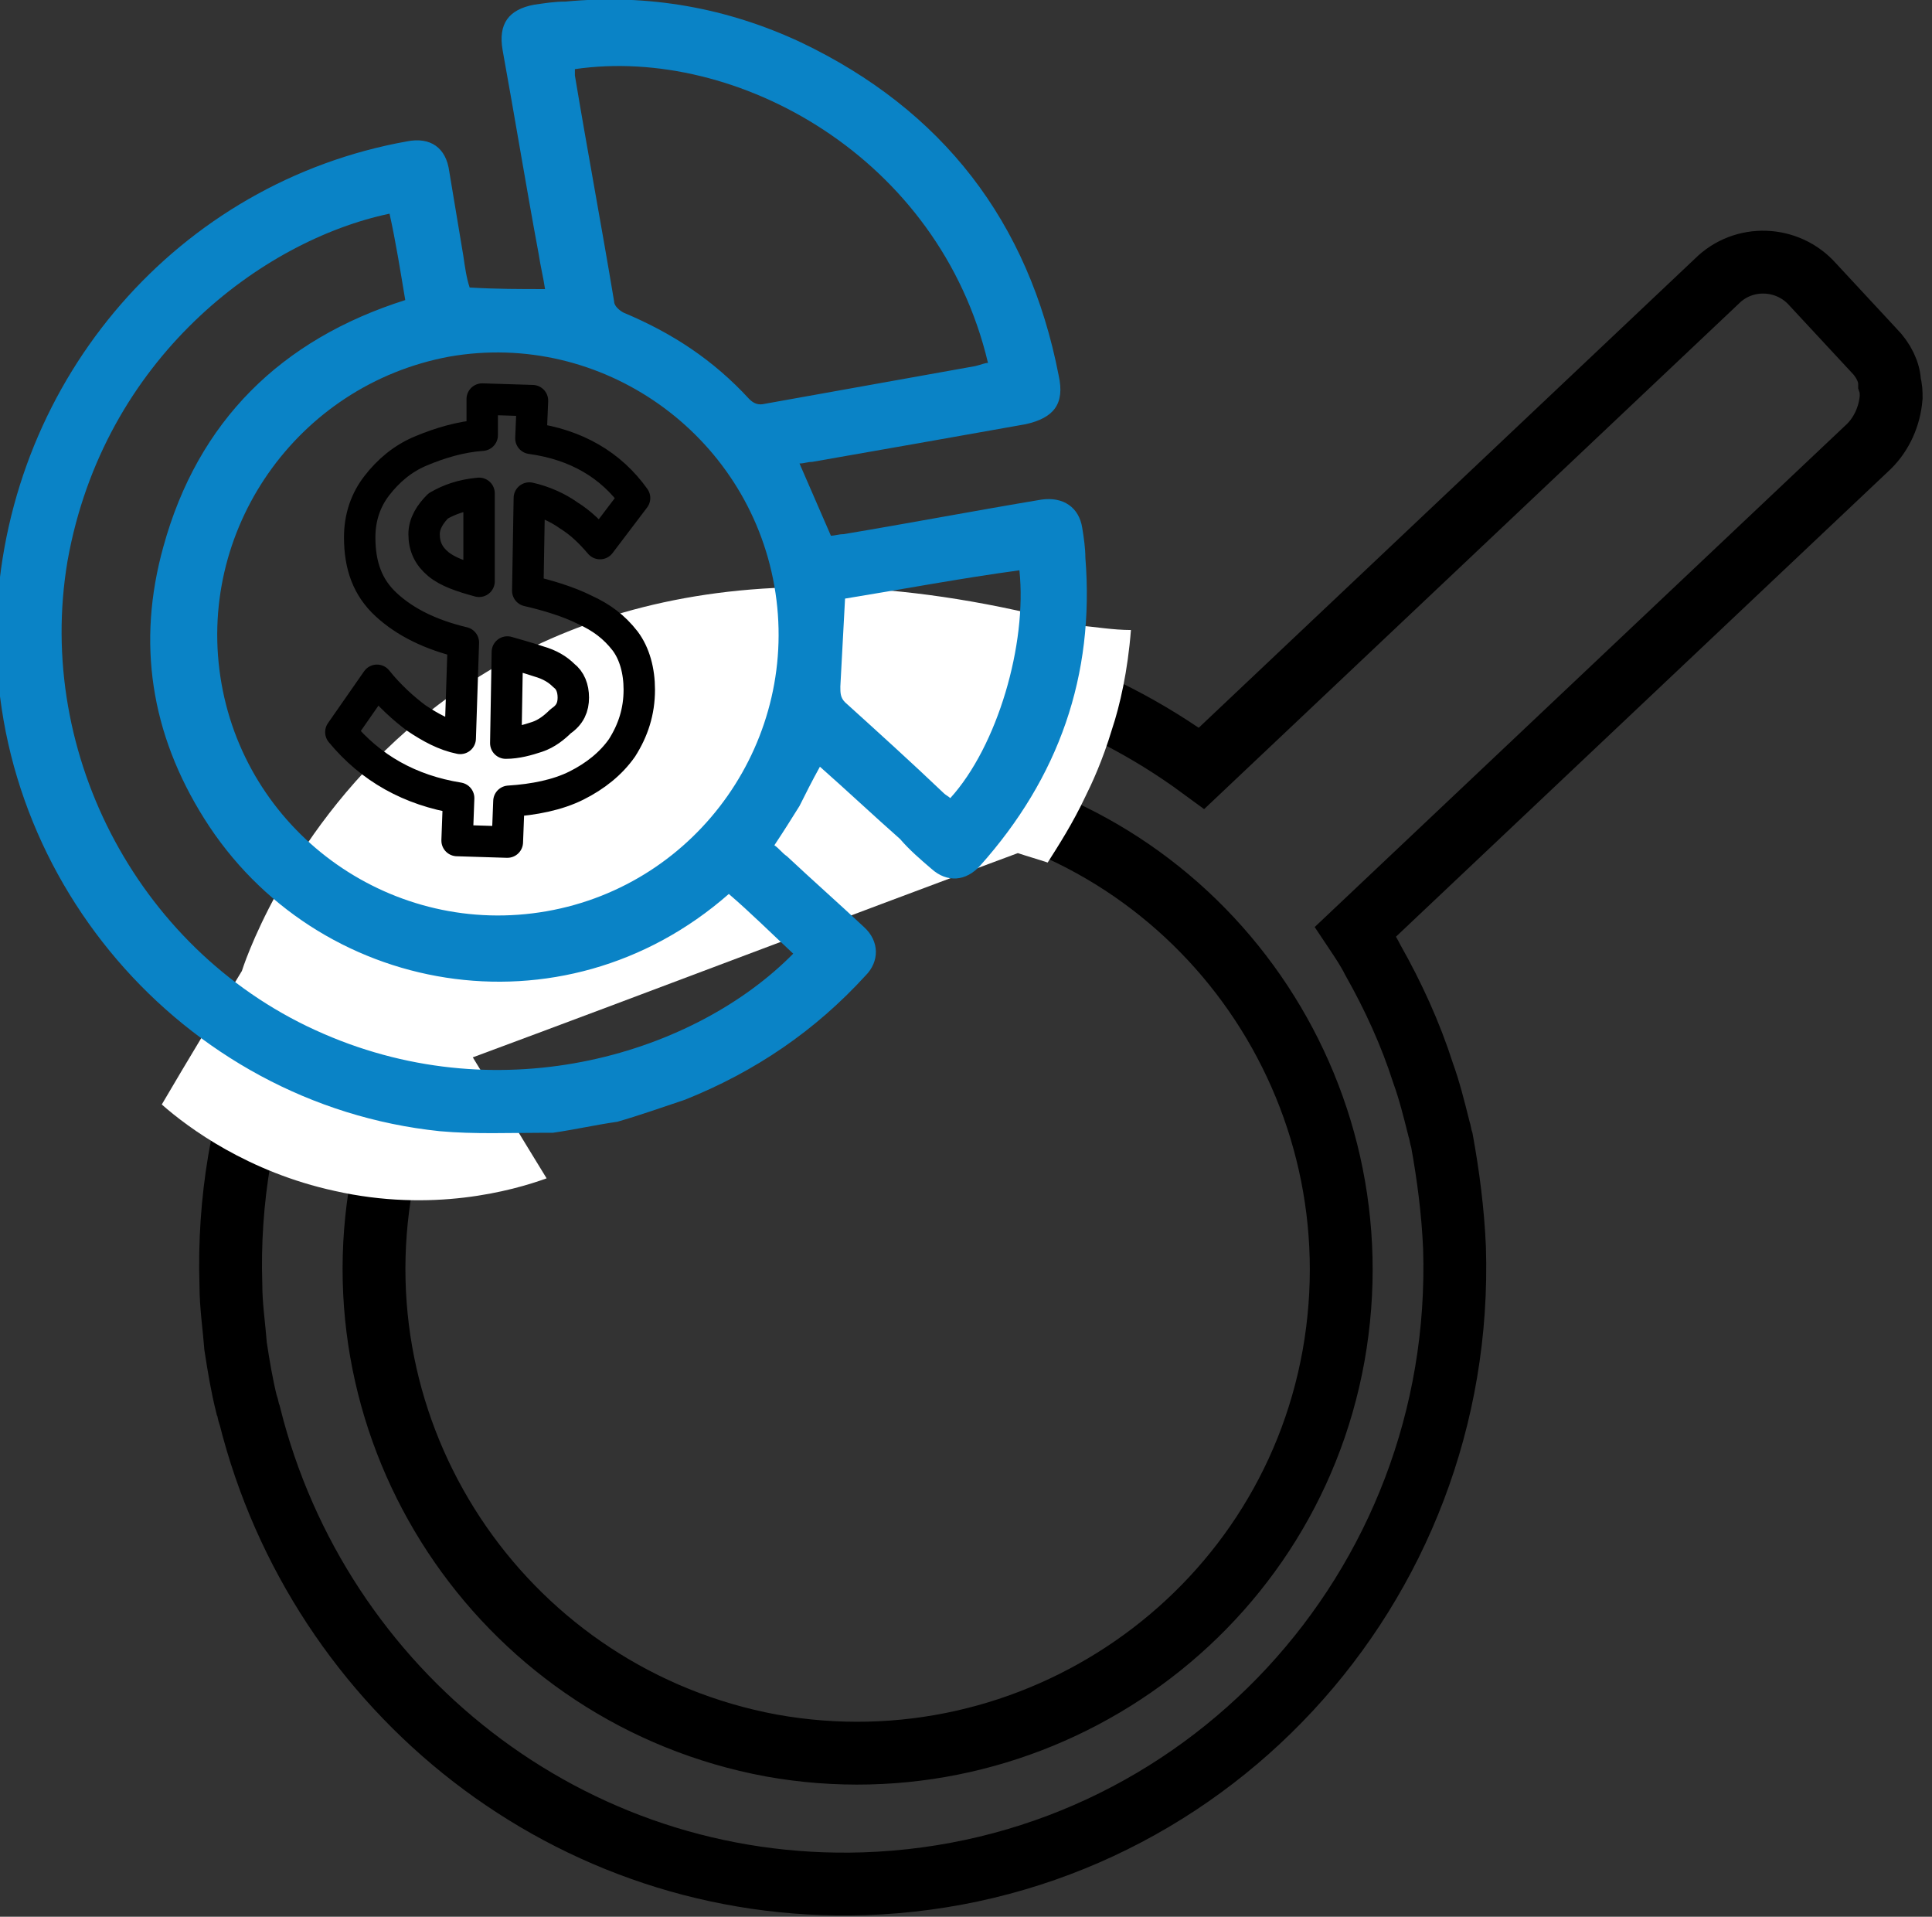
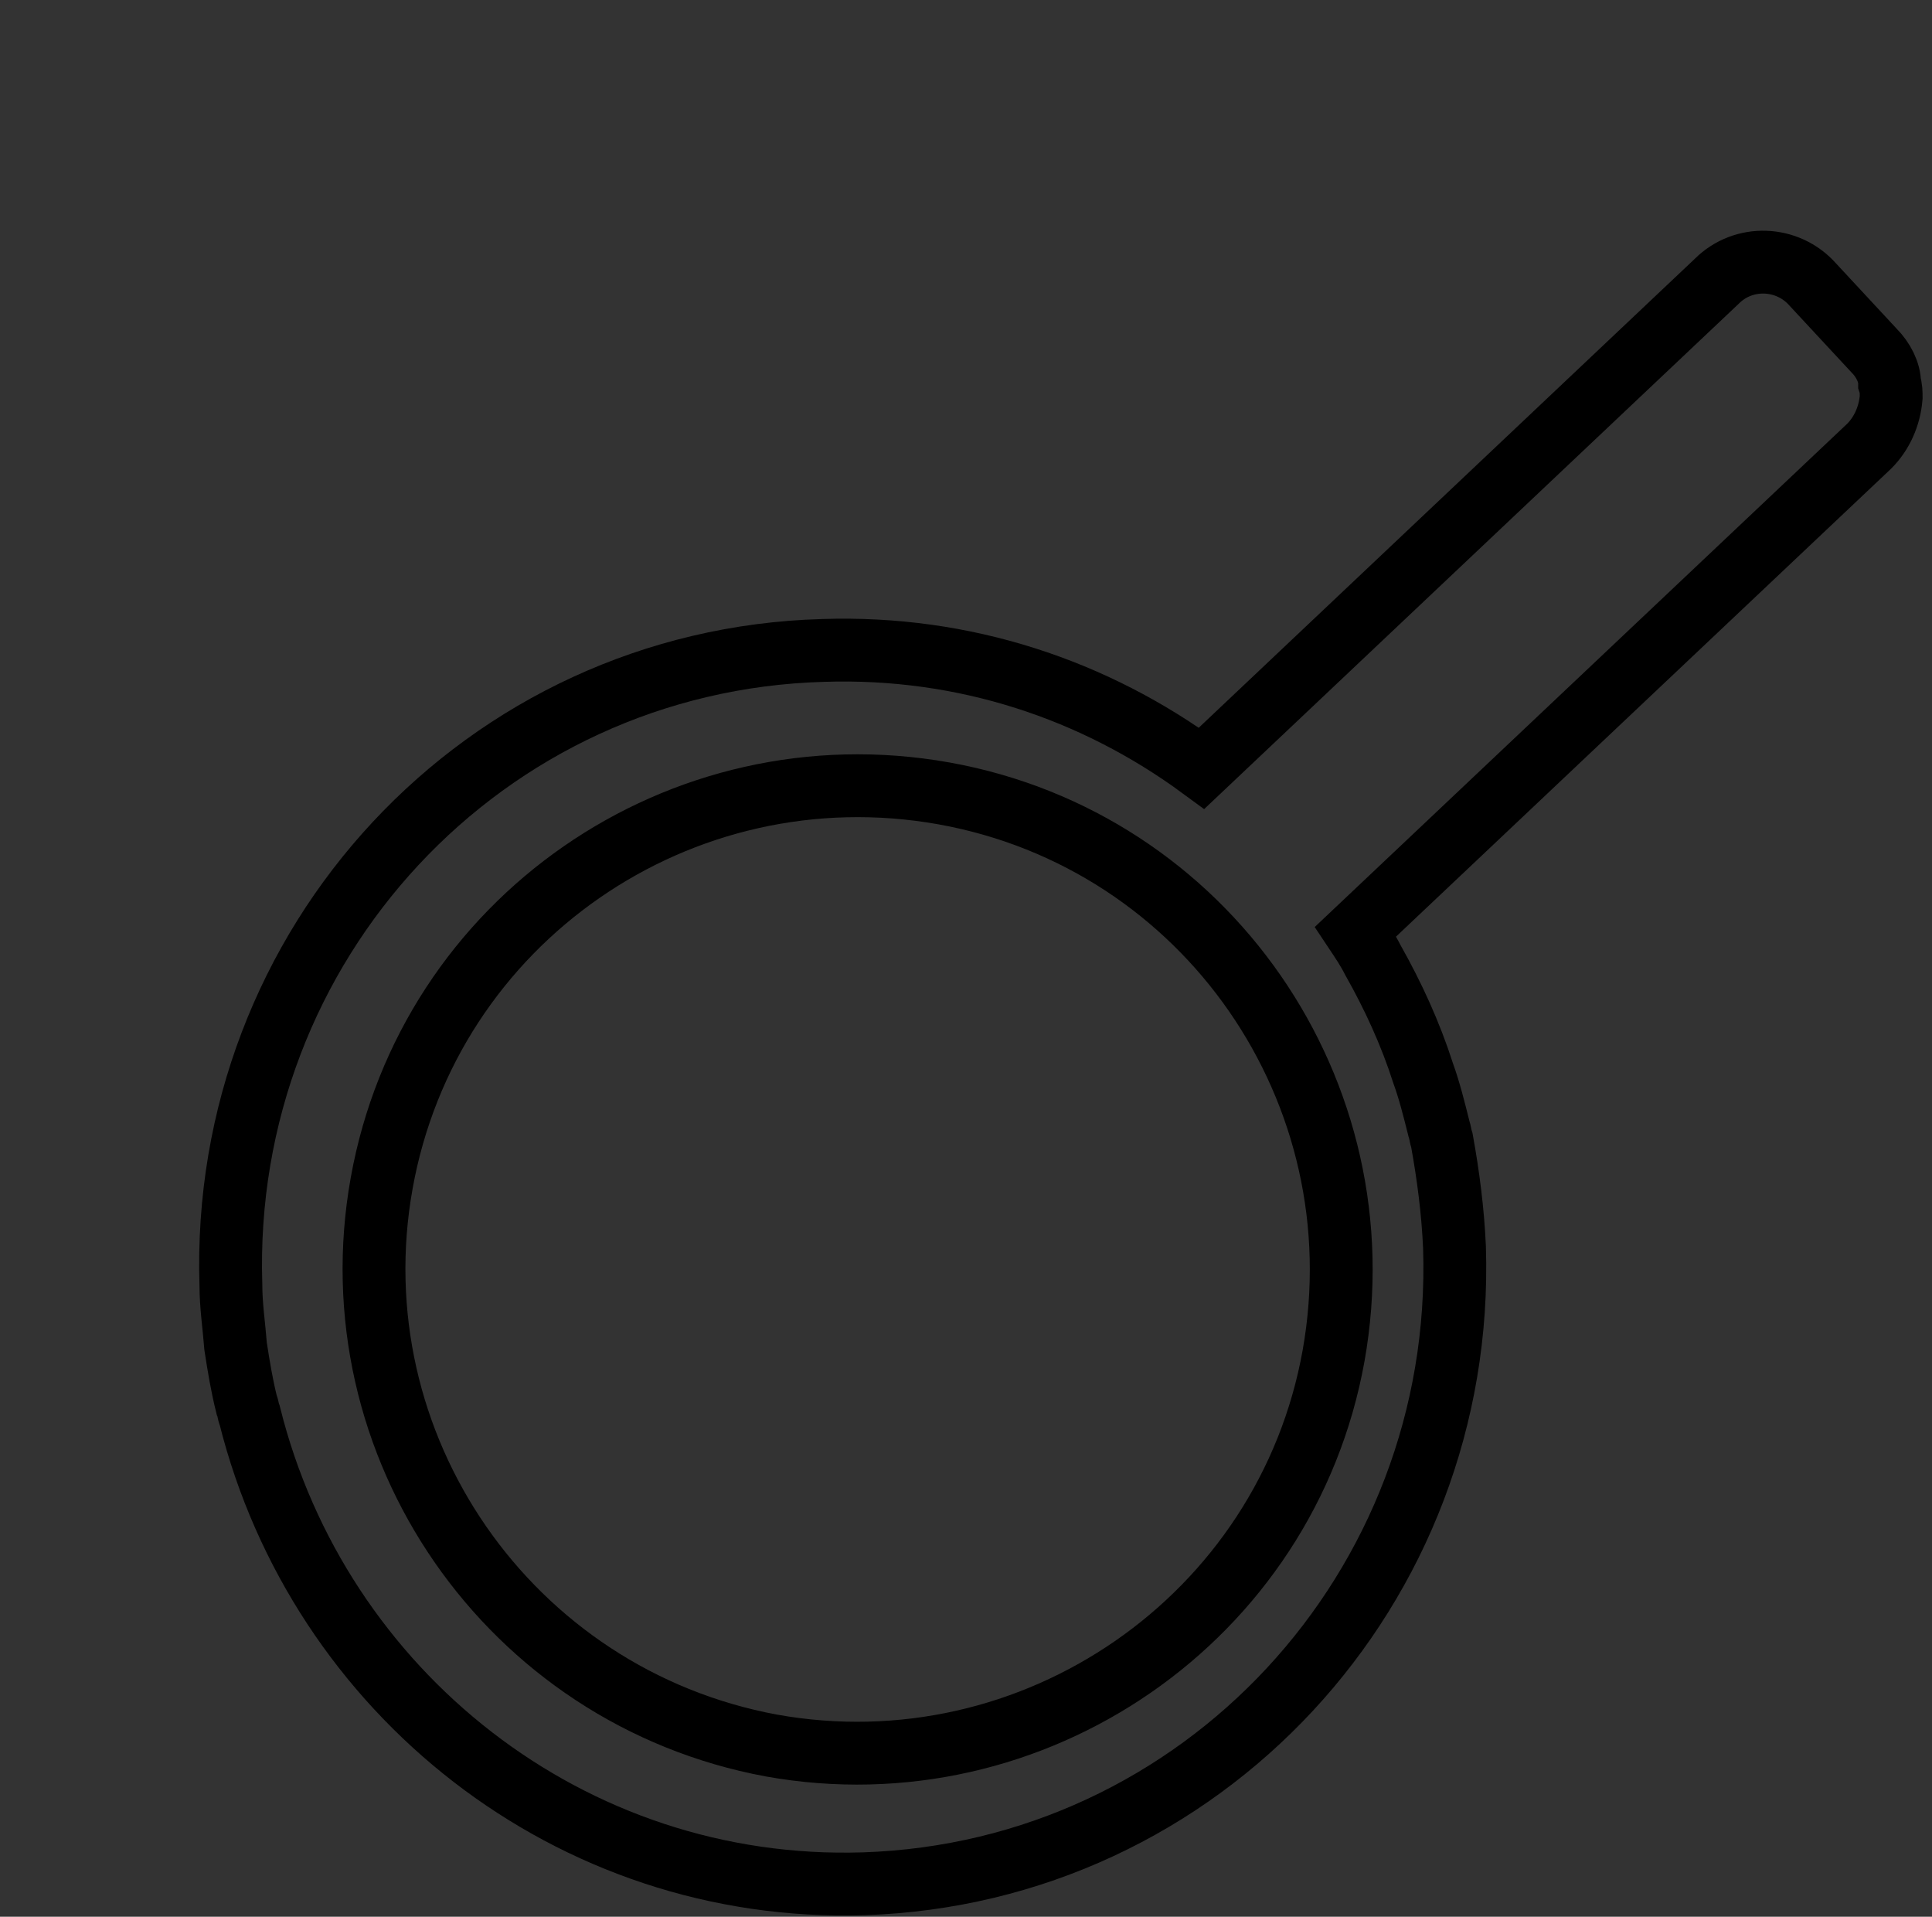
<svg xmlns="http://www.w3.org/2000/svg" version="1.1" id="Layer_1" x="0px" y="0px" viewBox="0 0 123 122" style="enable-background:new 0 0 123 122;" xml:space="preserve">
  <rect x="0" y="0" width="123" height="122" fill="#333333" stroke="none" />
  <style type="text/css">
	.st0{fill:none;stroke:#000000;stroke-width:8;stroke-linecap:round;stroke-miterlimit:10;}
	.st1{stroke:#000000;stroke-width:2;stroke-miterlimit:10;}
	.st2{fill:#0A83C6;stroke:#0A83C6;stroke-width:0.75;stroke-linejoin:round;stroke-miterlimit:10;}
	.st3{fill:#1182C5;}
	.st4{fill:none;stroke:#000000;stroke-width:3;stroke-linejoin:round;stroke-miterlimit:10;}
	.st5{fill:none;stroke:#000000;stroke-width:2;stroke-miterlimit:10;}
	.st6{fill:#FFFFFF;}
	.st7{fill:#0A83C6;stroke:#0A83C6;stroke-width:0.5;stroke-miterlimit:10;}
	.st8{fill:none;stroke:#000000;stroke-width:4;stroke-miterlimit:10;}
	.st9{fill:#1182C5;stroke:#0A83C6;stroke-miterlimit:10;}
	.st10{fill:none;stroke:#1182C5;stroke-width:8;stroke-linecap:round;stroke-miterlimit:10;}
	.st11{fill:none;stroke:#0A83C6;stroke-width:3;stroke-miterlimit:10;}
	.st12{fill:#FFFFFF;stroke:#1182C5;stroke-width:8;stroke-linecap:round;stroke-miterlimit:10;}
	.st13{fill:#0A83C6;stroke:#1182C5;stroke-width:3;stroke-linecap:round;stroke-linejoin:round;stroke-miterlimit:10;}
	.st14{fill:#0A83C6;}
	.st15{fill:none;stroke:#000000;stroke-width:2;stroke-linejoin:round;stroke-miterlimit:10;}
	.st16{fill:none;stroke:#1182C5;stroke-width:4;stroke-linecap:round;stroke-miterlimit:10;}
	.st17{fill:none;stroke:#000000;stroke-width:4;stroke-linecap:round;stroke-miterlimit:10;}
	.st18{fill:#1182C5;stroke:#1182C5;stroke-width:0.5;stroke-miterlimit:10;}
	.st19{fill:none;stroke:#1182C5;stroke-width:3;stroke-miterlimit:10;}
	.st20{fill:#231F20;}
	.st21{fill:none;stroke:#000000;stroke-width:5;stroke-miterlimit:10;}
</style>
  <path class="st8" d="M119.3,22.3l-3.9-4.2c-1.6-1.8-4.4-1.9-6.1-0.2l-32.8,31c-6.8-5-15.1-7.8-24.1-7.5C30.8,42,14,60.1,14.7,81.8  c0,1.3,0.2,2.6,0.3,3.9c0.2,1.3,0.4,2.5,0.7,3.7c0.1,0.2,0.1,0.5,0.2,0.7c4.4,17.6,20.4,30.4,39.1,29.8  c21.5-0.7,38.3-18.8,37.6-40.5c-0.1-2.3-0.4-4.6-0.8-6.8c-0.1-0.3-0.1-0.5-0.2-0.8c-0.3-1.2-0.6-2.4-1-3.5c-0.8-2.5-1.9-4.9-3.2-7.2  c-0.3-0.6-0.7-1.2-1.1-1.8c0,0,0,0,0,0l32.7-30.9c0.8-0.8,1.3-1.9,1.4-3.1c0-0.3,0-0.6-0.1-0.9C120.3,23.7,119.9,22.9,119.3,22.3z   M84.9,86.3c-3,16.7-19.1,27.8-35.8,24.8C32.4,108,21.3,92,24.3,75.3c3-16.7,19-27.8,35.8-24.8C76.8,53.5,87.9,69.5,84.9,86.3z" />
-   <path class="st6" d="M68.6,39.8c-42.8-11.6-53.2,22-53.2,22c-1.7,2.8-3.4,5.6-5.1,8.5c1.7,1.5,5.5,4.3,11,5.5  c6.2,1.4,11.3,0,13.5-0.8c-1.6-2.6-3.1-5.1-4.7-7.7c11.6-4.3,23.1-8.7,34.7-13l0,0c0.6,0.2,1.3,0.4,1.9,0.6c0.7-1.1,1.6-2.5,2.4-4.2  c0.4-0.8,1.1-2.3,1.7-4.3c0.5-1.5,1-3.7,1.2-6.3C70.9,40.1,69.7,39.9,68.6,39.8z" />
  <g>
    <g>
-       <path class="st15" d="M29.1,53.5l0.1-2.7c-3.1-0.5-5.6-1.9-7.5-4.2l2.3-3.3c0.8,1,1.7,1.8,2.5,2.4c0.9,0.6,1.8,1.1,2.8,1.3    l0.2-6.1c-2.1-0.5-3.7-1.3-4.9-2.4c-1.2-1.1-1.7-2.5-1.7-4.3c0-1.3,0.4-2.4,1.1-3.3c0.7-0.9,1.6-1.7,2.8-2.2    c1.2-0.5,2.5-0.9,3.9-1l0-2.3l3.2,0.1l-0.1,2.4c2.9,0.4,5.1,1.7,6.6,3.8l-2.2,2.9c-0.6-0.7-1.2-1.3-2-1.8    c-0.7-0.5-1.6-0.9-2.5-1.1l-0.1,5.9c1.3,0.3,2.6,0.7,3.6,1.2c1.1,0.5,1.9,1.1,2.6,2c0.6,0.8,0.9,1.9,0.9,3.1    c0,1.4-0.4,2.6-1.1,3.7c-0.7,1-1.7,1.8-2.9,2.4c-1.2,0.6-2.7,0.9-4.3,1l-0.1,2.6L29.1,53.5z M27,34c0,0.8,0.3,1.4,0.9,1.9    c0.6,0.5,1.5,0.8,2.6,1.1l0-5.6c-1.1,0.1-1.9,0.4-2.6,0.8C27.4,32.7,27,33.3,27,34z M36.5,44.4c0-0.6-0.2-1.1-0.6-1.4    c-0.4-0.4-0.9-0.7-1.6-0.9c-0.6-0.2-1.3-0.4-2-0.6l-0.1,5.8c0.7,0,1.4-0.2,2-0.4c0.6-0.2,1.1-0.6,1.5-1    C36.3,45.5,36.5,45,36.5,44.4z" />
-     </g>
-     <path class="st14" d="M39.3,71.4c-1.4,0.2-2.7,0.5-4.1,0.7c-0.2,0-0.3,0-0.5,0c-2.2,0-4.5,0.1-6.7-0.1C11.6,70.3-1,55.6-0.2,39   C0.6,24,11.4,11.6,25.9,9c1.5-0.3,2.5,0.4,2.7,1.9c0.3,1.8,0.6,3.6,0.9,5.4c0.1,0.7,0.2,1.4,0.4,2c1.7,0.1,3.2,0.1,4.8,0.1   c-0.1-0.7-0.3-1.5-0.4-2.2c-0.8-4.3-1.5-8.6-2.3-13c-0.3-1.7,0.4-2.6,2-2.9c0.7-0.1,1.3-0.2,2-0.2C41.3-0.4,46.3,0.5,51,2.7   c9,4.3,14.5,11.4,16.4,21.2c0.4,1.8-0.3,2.7-2.1,3.1c-4.5,0.8-9,1.6-13.6,2.4c-0.3,0-0.5,0.1-0.8,0.1c0.7,1.6,1.3,3,2,4.6   c0.2,0,0.5-0.1,0.8-0.1c4.2-0.7,8.4-1.5,12.6-2.2c1.4-0.2,2.4,0.5,2.6,1.8c0.1,0.6,0.2,1.3,0.2,1.9c0.6,7.5-1.7,14-6.7,19.6   c-0.9,1-2.1,1.1-3.1,0.2c-0.7-0.6-1.4-1.2-2-1.9c-1.7-1.5-3.4-3.1-5.1-4.6c-0.5,0.9-0.9,1.7-1.3,2.5c-0.5,0.8-1,1.6-1.6,2.5   c0.3,0.2,0.5,0.5,0.8,0.7c1.6,1.5,3.3,3,4.9,4.5c1,0.9,1,2.2,0.1,3.1c-3.2,3.5-7,6.1-11.5,7.9C42.1,70.5,40.7,71,39.3,71.4z    M14.1,43.5c1.7,9.7,11,16.2,20.7,14.5c9.7-1.7,16.2-11,14.5-20.7c-1.7-9.7-11-16.3-20.7-14.6C18.9,24.5,12.4,33.8,14.1,43.5z    M46.4,56.9c-10.6,9.3-26.3,6.5-33.4-4.8c-3.4-5.4-4.3-11.2-2.6-17.3c2.2-8,7.5-13.2,15.4-15.7c-0.3-1.8-0.6-3.7-1-5.5   c-8.1,1.7-18.2,9.2-20.5,22.1C2.2,48.1,9,60.8,20.6,65.8c11.5,5,23.7,1.2,29.9-5.1C49.1,59.4,47.8,58.1,46.4,56.9z M62.9,23.1   C59.8,10,46.9,2.9,36.6,4.4c0,0.1,0,0.3,0,0.4c0.8,4.8,1.7,9.6,2.5,14.4c0,0.3,0.4,0.6,0.6,0.7c3.1,1.3,5.7,3,8,5.5   c0.3,0.3,0.6,0.4,1,0.3c4.5-0.8,8.9-1.6,13.4-2.4C62.5,23.2,62.7,23.1,62.9,23.1z M53.8,38.1c-0.1,1.9-0.2,3.8-0.3,5.6   c0,0.4,0,0.7,0.3,1c2.1,1.9,4.2,3.8,6.3,5.8c0.1,0.1,0.3,0.2,0.4,0.3c3-3.3,4.9-9.8,4.4-14.5C61.2,36.8,57.5,37.5,53.8,38.1z" />
+       </g>
  </g>
</svg>